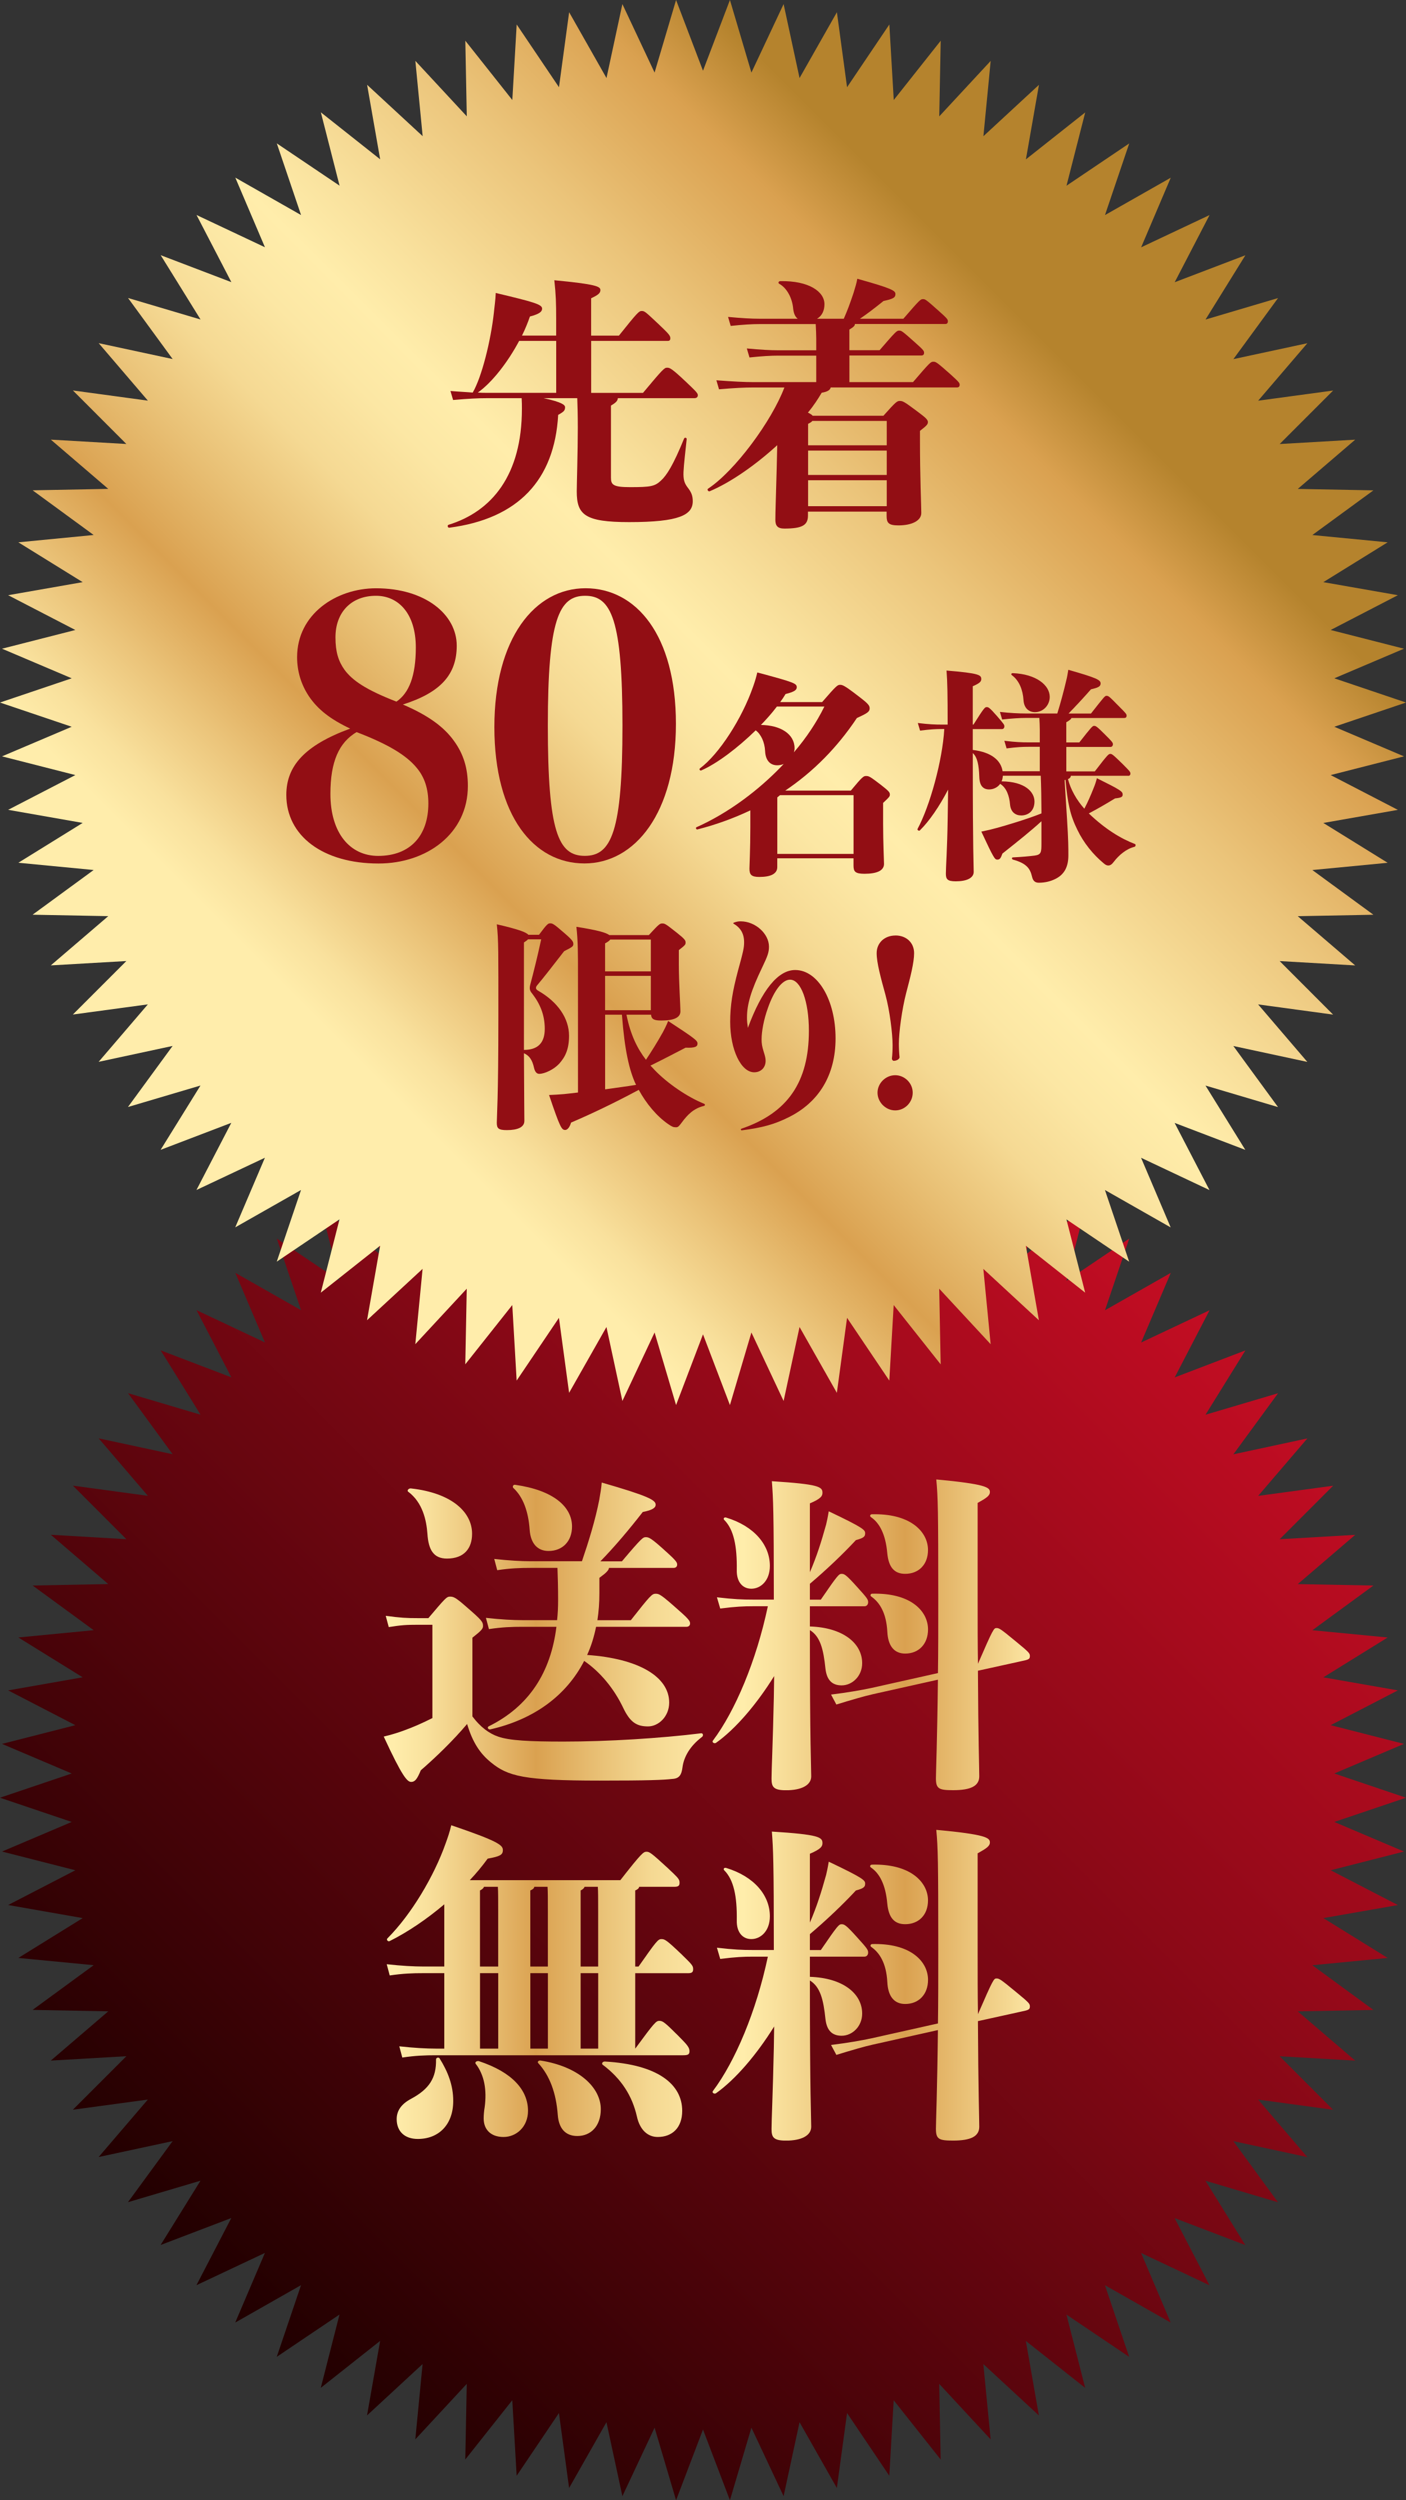
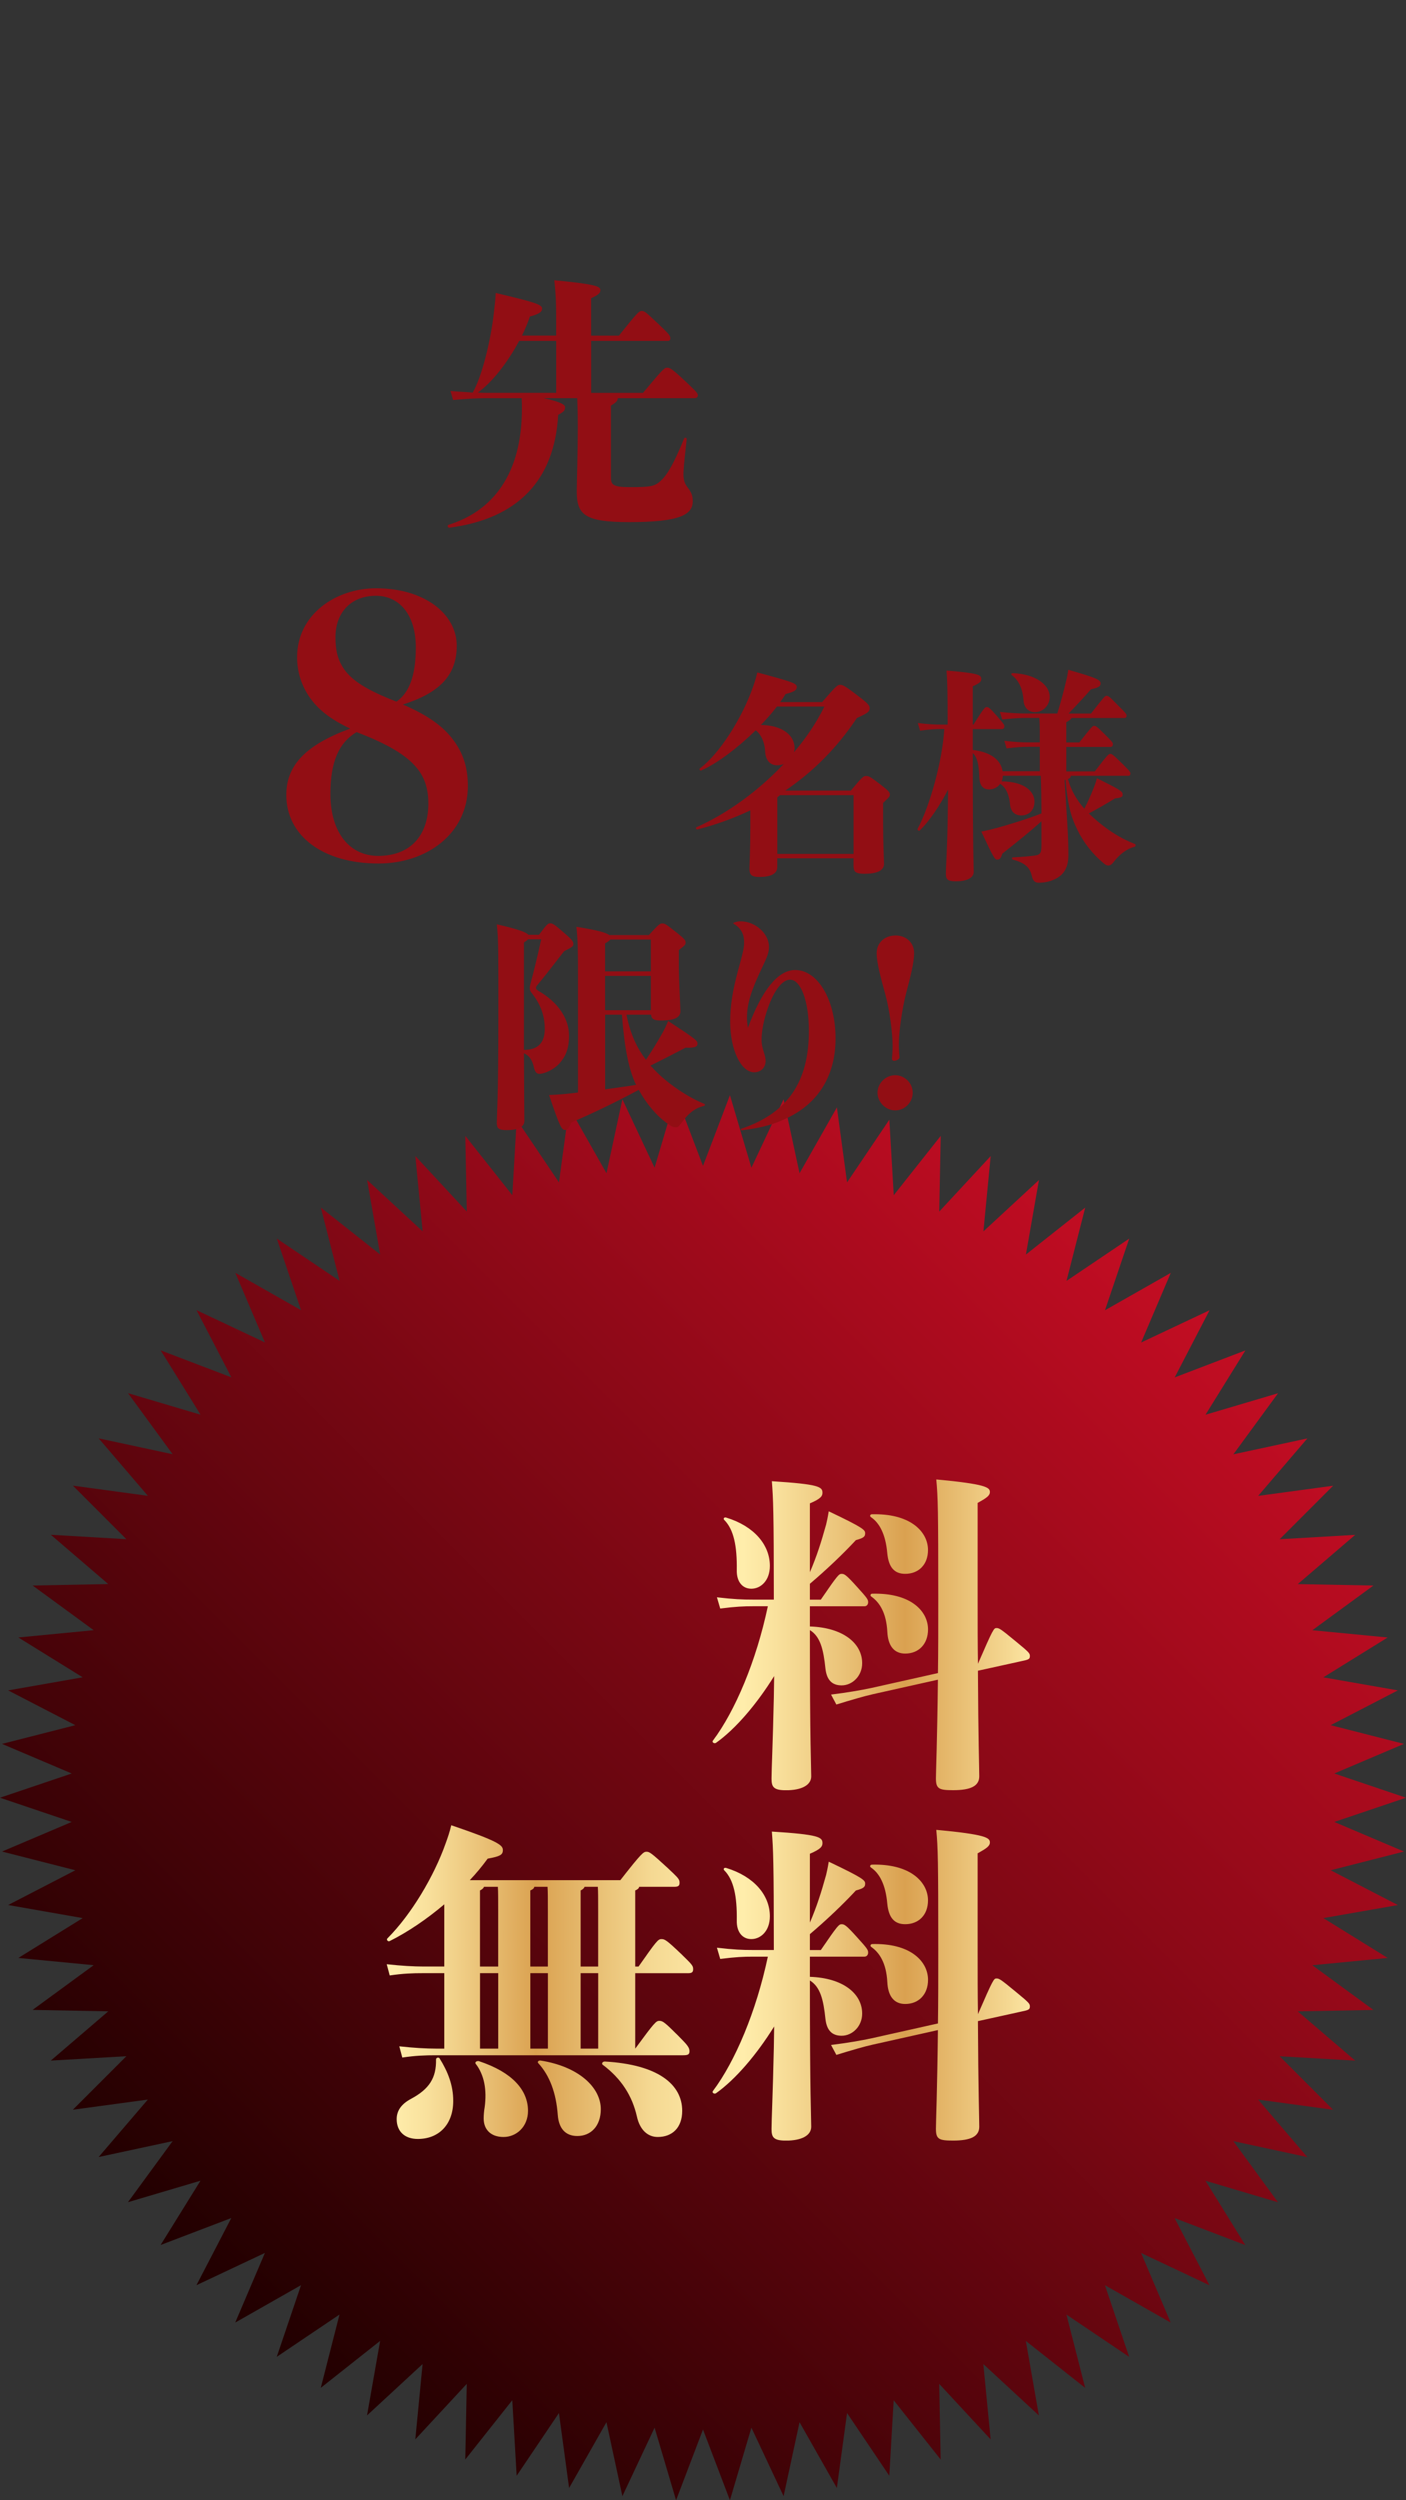
<svg xmlns="http://www.w3.org/2000/svg" xmlns:xlink="http://www.w3.org/1999/xlink" id="_レイヤー_2" data-name="レイヤー_2" viewBox="0 0 390 693.49">
  <rect x="0" y="0" width="390" height="693.49" fill="#333333" stroke="none" />
  <defs>
    <style>
      .cls-1 {
        clip-path: url(#clippath-4);
      }

      .cls-2 {
        fill: url(#_名称未設定グラデーション_67-4);
      }

      .cls-3 {
        fill: none;
      }

      .cls-4 {
        clip-path: url(#clippath-1);
      }

      .cls-5 {
        fill: url(#_名称未設定グラデーション_69);
      }

      .cls-6 {
        clip-path: url(#clippath-3);
      }

      .cls-7 {
        fill: url(#_名称未設定グラデーション_80);
      }

      .cls-8 {
        fill: #920e14;
      }

      .cls-9 {
        fill: url(#_名称未設定グラデーション_67-2);
      }

      .cls-10 {
        fill: url(#_名称未設定グラデーション_69-2);
      }

      .cls-11 {
        clip-path: url(#clippath-2);
      }

      .cls-12 {
        fill: url(#_名称未設定グラデーション_87);
      }

      .cls-13 {
        fill: url(#_名称未設定グラデーション_67-3);
      }

      .cls-14 {
        fill: url(#_名称未設定グラデーション_67);
      }
    </style>
    <linearGradient id="_名称未設定グラデーション_80" data-name="名称未設定グラデーション 80" x1="57.14" y1="636.49" x2="332.86" y2="360.77" gradientUnits="userSpaceOnUse">
      <stop offset="0" stop-color="#200000" />
      <stop offset="1" stop-color="#c30d23" />
    </linearGradient>
    <linearGradient id="_名称未設定グラデーション_69" data-name="名称未設定グラデーション 69" x1="-1591.04" y1="469.86" x2="-1587.56" y2="469.86" gradientTransform="translate(89997.62 165687.17) rotate(45) scale(113.45 -113.45)" gradientUnits="userSpaceOnUse">
      <stop offset="0" stop-color="#ffedab" />
      <stop offset=".05" stop-color="#f9e19d" />
      <stop offset=".13" stop-color="#ebc47a" />
      <stop offset=".22" stop-color="#daa150" />
      <stop offset=".32" stop-color="#e9c176" />
      <stop offset=".4" stop-color="#f5d993" />
      <stop offset=".48" stop-color="#fce7a4" />
      <stop offset=".54" stop-color="#ffedab" />
      <stop offset=".59" stop-color="#f9e19d" />
      <stop offset=".69" stop-color="#ebc47a" />
      <stop offset=".79" stop-color="#daa150" />
      <stop offset="1" stop-color="#b5832d" />
    </linearGradient>
    <clipPath id="clippath-1">
-       <path class="cls-3" d="M118.84,448.82h-2.85c-3.3,0-4.87-.09-8.99-.64l.83,3.12c3.48-.55,4.86-.64,8.16-.64h3.95v25.88c-2.94,1.47-5.23,2.48-7.99,3.48-1.28.46-2.84,1.01-5.51,1.65,5.14,11.11,6.52,12.58,7.62,12.58,1.01,0,1.65-.74,2.66-3.22,4.13-3.58,8.9-8.17,12.85-12.85,1.56,5.23,3.67,8.26,6.61,10.65,4.68,3.85,9.18,5.05,30.1,5.05,13.67,0,17.8-.18,20.19-.46,1.93-.09,2.57-1.1,2.84-3.21.37-2.85,2.02-5.88,5.42-8.44.46-.37.28-1.1-.28-1.01-11.2,1.38-25.79,2.3-38.18,2.3-9.27,0-14.96-.28-18.08-1.38-2.48-.83-4.96-2.66-7.15-5.6v-21.84c2.47-1.93,2.94-2.48,2.94-3.22,0-1.19-.37-1.65-4.5-5.23-3.12-2.75-3.67-2.94-4.68-2.94-.92,0-1.38.55-5.97,5.96M113.24,413.76c4.04,3.03,5.05,7.99,5.32,11.66.28,4.5,1.74,6.88,5.42,6.88,4.77,0,6.97-2.84,6.97-6.88,0-5.87-5.41-11.29-16.98-12.58-.04,0-.07,0-.11,0-.52,0-1.06.59-.63.93M142.43,412.75c2.66,2.48,4.13,6.43,4.49,11.57.28,3.85,2.21,5.87,5.23,5.87,3.95,0,6.52-2.75,6.52-6.79,0-5.5-5.23-10.09-15.79-11.56-.03,0-.07-.01-.1-.01-.48,0-.7.59-.35.93M166.29,415.69c-1.2,6.15-3.03,11.93-4.87,17.35h-14.23c-2.57,0-5.96-.18-10.09-.64l.82,3.12c3.67-.55,6.34-.64,9.27-.64h7.44c.09,2.39.18,5.33.18,8.99,0,1.93-.09,3.76-.28,5.51h-9.64c-2.57,0-5.97-.18-10.1-.64l.83,3.12c3.67-.55,6.33-.64,9.27-.64h9.45c-1.56,12.67-7.62,22.12-18.82,27.63-.46.28-.09.92.46.83,12.11-2.75,21.11-9.36,26.06-19,4.41,3.03,8.26,7.62,10.83,13.03,1.93,4.04,3.76,5.14,6.88,5.14,2.94,0,5.87-2.76,5.87-6.61,0-7.16-8.44-12.21-22.76-13.21,1.1-2.39,1.93-5.05,2.48-7.81h25.06c.64,0,1.01-.37,1.01-.91s-.09-1.01-2.94-3.49c-5.14-4.59-5.6-4.77-6.61-4.77s-1.46.46-6.88,7.34h-9.27c.37-2.39.55-4.87.55-7.52v-4.23c2.02-1.47,2.57-2.11,2.66-2.75h17.9c.64,0,1.01-.36,1.01-.92s-.18-1.01-2.93-3.48c-4.41-4.04-4.96-4.13-5.79-4.13-.73,0-1.1.18-6.6,6.7h-5.97c3.94-4.04,7.89-8.72,11.75-13.68,2.76-.55,3.58-1.19,3.58-2.02,0-1.29-1.92-2.39-14.96-6.15-.09,1.38-.46,3.49-.64,4.5" />
-     </clipPath>
+       </clipPath>
    <linearGradient id="_名称未設定グラデーション_67" data-name="名称未設定グラデーション 67" x1="-1591.48" y1="457.18" x2="-1587.99" y2="457.18" gradientTransform="translate(81958.75 23966.21) scale(51.43 -51.43)" gradientUnits="userSpaceOnUse">
      <stop offset="0" stop-color="#ffedab" />
      <stop offset=".05" stop-color="#f9e19d" />
      <stop offset=".13" stop-color="#ebc47a" />
      <stop offset=".22" stop-color="#daa150" />
      <stop offset=".32" stop-color="#e9c176" />
      <stop offset=".4" stop-color="#f5d993" />
      <stop offset=".48" stop-color="#fce7a4" />
      <stop offset=".54" stop-color="#ffedab" />
      <stop offset=".59" stop-color="#f9e19d" />
      <stop offset=".69" stop-color="#ebc47a" />
      <stop offset=".79" stop-color="#daa150" />
      <stop offset=".95" stop-color="#f5d892" />
      <stop offset="1" stop-color="#ffedab" />
    </linearGradient>
    <clipPath id="clippath-2">
      <path class="cls-3" d="M242,442.03c-.55,0-.74.55-.28.83,2.21,1.56,4.13,4.41,4.41,9.73.18,3.86,1.84,6.06,4.96,6.06,3.76,0,6.33-2.66,6.33-6.7,0-4.92-4.52-9.92-14.61-9.92-.26,0-.54,0-.81.01M200.88,421.57c2.66,2.66,3.58,7.25,3.49,13.86-.09,3.39,1.65,5.23,4.04,5.23,2.57,0,5.14-2.2,5.14-6.33,0-5.79-4.31-11.02-12.11-13.4-.08-.03-.17-.04-.24-.04-.41,0-.62.38-.31.69M241.9,420c-.55,0-.74.55-.28.83,2.3,1.56,4.04,4.68,4.5,10.01.37,3.85,1.93,5.69,4.96,5.69,3.76,0,6.33-2.57,6.33-6.61,0-4.92-4.61-9.92-14.7-9.92-.26,0-.54,0-.81.01M214.65,443.68h-5.88c-2.85,0-5.23-.09-9.91-.64l.92,3.12c4.31-.55,6.51-.64,8.99-.64h4.22c-3.22,15.24-9.09,29.09-15.24,37.27-.37.46.37.91.83.64,5.32-3.76,11.2-10.55,16.16-18.54l-.09,5.88c-.28,12.94-.64,20.01-.64,22.58,0,2.29.55,3.21,4.04,3.21,4.22,0,6.97-1.38,6.97-3.85s-.37-8.72-.37-40.57c2.84,1.74,3.76,5.23,4.31,10.65.37,3.3,1.93,4.68,4.5,4.68,2.94,0,5.69-2.57,5.69-6.15,0-5.6-5.42-9.91-14.5-10.19v-5.6h15.15c.64,0,1.01-.55,1.01-1.1,0-.74-.18-1.1-2.94-4.13-3.21-3.58-3.67-3.76-4.41-3.76s-1.01.18-5.78,7.15h-3.03v-4.4c4.77-4.04,9.36-8.44,12.76-12.11,2.39-.64,2.57-1.1,2.57-1.93,0-.92-.64-1.56-10.1-6.06-.28,1.74-.55,2.94-.73,3.67-1.29,4.68-2.66,8.99-4.5,13.22v-19.09c3.03-1.29,3.49-2.02,3.49-2.94,0-1.65-.92-2.38-14.04-3.21.37,4.77.55,8.17.55,32.85M260.26,443.22c0,7.98,0,14.87-.09,20.84l-18.45,4.13c-2.57.55-6.7,1.29-11.2,1.83l1.47,2.76c4.22-1.29,7.98-2.39,10.09-2.85l18.08-4.04c-.19,17.07-.55,25.52-.55,27.35,0,2.93.83,3.3,4.77,3.3,4.96,0,7.25-1.19,7.25-3.85,0-1.84-.28-10.37-.37-29.28l12.48-2.75c1.83-.37,1.93-.64,1.93-1.38s-.37-1.1-3.94-4.04c-4.22-3.49-4.59-3.67-5.32-3.67s-.92.18-5.14,9.91c-.09-5.14-.09-11.11-.09-17.9v-26.71c2.48-1.38,3.4-2.02,3.4-3.03,0-1.28-1.1-2.2-14.87-3.49.46,4.96.55,8.35.55,32.86" />
    </clipPath>
    <linearGradient id="_名称未設定グラデーション_67-2" data-name="名称未設定グラデーション 67" x1="-1591.48" y1="457.17" x2="-1587.99" y2="457.17" xlink:href="#_名称未設定グラデーション_67" />
    <clipPath id="clippath-3">
      <path class="cls-3" d="M167.21,572.72c5.14,3.85,8.17,8.63,9.45,14.32.83,3.76,3.03,5.69,5.78,5.69,4.04,0,6.79-2.57,6.79-7.25,0-7.34-6.7-12.85-21.48-13.68-.55,0-1.01.55-.55.92M131.96,572.44c2.39,3.12,3.12,7.25,2.48,12.03-.18,1.01-.28,2.2-.28,3.12,0,3.03,1.93,5.14,5.51,5.14s6.79-2.84,6.79-7.25c0-5.78-4.4-10.74-13.58-13.77-.08-.03-.17-.04-.27-.04-.49,0-.96.39-.66.77M149.31,572.26c3.12,3.4,4.96,8.17,5.41,14.41.28,3.58,2.02,5.79,5.42,5.79,3.76,0,6.51-2.75,6.51-7.44,0-6.06-6.15-11.84-16.7-13.49-.05,0-.1-.01-.14-.01-.48,0-.83.41-.5.75M120.95,571.25c.09,5.05-1.83,8.17-6.97,10.92-2.58,1.38-3.95,3.21-3.95,5.6,0,3.4,2.2,5.51,5.87,5.51,5.78,0,9.82-3.95,9.82-10.56,0-4.31-1.47-8.08-3.76-11.75-.11-.18-.29-.26-.46-.26-.28,0-.55.2-.55.54M133.15,547.29h5.05v20.93h-5.05v-20.93ZM147.11,547.29h4.87v20.93h-4.87v-20.93ZM161.06,547.29h4.87v20.93h-4.87v-20.93ZM133.15,524.35c.55-.28.92-.55,1.1-1.01h3.85c.09,1.38.09,3.39.09,6.79v15.33h-5.05v-21.11ZM147.11,524.35c.64-.28,1.01-.55,1.1-1.01h3.67c.09,1.38.09,3.39.09,6.79v15.33h-4.87v-21.11ZM161.06,524.35c.55-.28.91-.55,1.1-1.01h3.67c.09,1.38.09,3.39.09,6.79v15.33h-4.86v-21.11ZM123.61,511.31c-3.21,9.09-9.54,19.74-16.15,26.34-.37.37.18,1.01.64.74,5.14-2.57,10.37-6.15,15.14-10.19v17.25h-5.87c-2.57,0-5.97-.18-10.1-.64l.83,3.12c3.67-.55,6.33-.64,9.27-.64h5.87v20.93h-2.38c-2.57,0-5.97-.18-10.1-.64l.83,3.12c3.67-.55,6.33-.64,9.27-.64h68.65c1.38,0,1.74-.27,1.74-1.1,0-1.01-.46-1.65-3.12-4.31-3.76-3.76-4.31-4.13-5.23-4.13s-1.37.46-6.7,7.71v-20.93h14.69c1.01,0,1.38-.28,1.38-1.1,0-.92-.19-1.19-3.12-4.04-4.31-4.13-4.77-4.32-5.69-4.32s-1.38.55-6.34,7.62h-.92v-21.11c.64-.28,1.01-.55,1.1-1.01h9.73c1.1,0,1.47-.28,1.47-1.1,0-1.01-.28-1.28-3.3-4.13-4.59-4.22-5.05-4.5-5.88-4.5s-1.37.37-7.25,7.89h-41.76c1.83-1.93,3.49-3.95,4.96-5.97,3.4-.64,4.22-1.01,4.22-2.39s-1.38-2.48-14.32-6.88c-.46,2.02-1.01,3.49-1.56,5.05" />
    </clipPath>
    <linearGradient id="_名称未設定グラデーション_67-3" data-name="名称未設定グラデーション 67" x1="-1591.48" y1="455.29" x2="-1587.99" y2="455.29" xlink:href="#_名称未設定グラデーション_67" />
    <clipPath id="clippath-4">
      <path class="cls-3" d="M242,539.22c-.55,0-.74.55-.28.83,2.21,1.56,4.13,4.4,4.41,9.73.18,3.86,1.84,6.06,4.96,6.06,3.76,0,6.33-2.66,6.33-6.7,0-4.92-4.53-9.93-14.61-9.93-.27,0-.53,0-.8.01M200.88,518.75c2.66,2.66,3.58,7.25,3.49,13.86-.09,3.4,1.65,5.23,4.04,5.23,2.57,0,5.14-2.2,5.14-6.33,0-5.78-4.31-11.02-12.11-13.4-.09-.03-.17-.04-.24-.04-.4,0-.62.38-.31.68M241.9,517.19c-.55,0-.74.55-.28.82,2.3,1.56,4.04,4.68,4.5,10.01.37,3.86,1.93,5.69,4.96,5.69,3.76,0,6.33-2.57,6.33-6.6,0-4.92-4.61-9.93-14.7-9.93-.26,0-.54,0-.81.01M214.65,540.87h-5.88c-2.85,0-5.23-.09-9.91-.64l.92,3.12c4.31-.55,6.51-.64,8.99-.64h4.22c-3.22,15.24-9.09,29.1-15.24,37.27-.37.46.37.92.83.64,5.32-3.76,11.2-10.56,16.16-18.54l-.09,5.87c-.28,12.94-.64,20.01-.64,22.58,0,2.29.55,3.21,4.04,3.21,4.22,0,6.97-1.38,6.97-3.85s-.37-8.72-.37-40.57c2.84,1.75,3.76,5.23,4.31,10.65.37,3.31,1.93,4.68,4.5,4.68,2.94,0,5.69-2.57,5.69-6.15,0-5.6-5.42-9.91-14.5-10.19v-5.6h15.15c.64,0,1.01-.55,1.01-1.1,0-.73-.18-1.1-2.94-4.13-3.21-3.58-3.67-3.76-4.41-3.76s-1.01.18-5.78,7.16h-3.03v-4.41c4.77-4.04,9.36-8.44,12.76-12.11,2.39-.64,2.57-1.1,2.57-1.93,0-.92-.64-1.56-10.1-6.06-.28,1.74-.55,2.93-.73,3.67-1.29,4.68-2.66,8.99-4.5,13.22v-19.09c3.03-1.29,3.49-2.02,3.49-2.94,0-1.65-.92-2.39-14.04-3.21.37,4.77.55,8.17.55,32.86M260.26,540.41c0,7.98,0,14.87-.09,20.83l-18.45,4.13c-2.57.55-6.7,1.29-11.2,1.84l1.47,2.75c4.22-1.29,7.98-2.39,10.09-2.84l18.08-4.04c-.19,17.07-.55,25.52-.55,27.35,0,2.94.83,3.3,4.77,3.3,4.96,0,7.25-1.19,7.25-3.85,0-1.83-.28-10.37-.37-29.28l12.48-2.75c1.83-.37,1.93-.64,1.93-1.38s-.37-1.1-3.94-4.04c-4.22-3.49-4.59-3.67-5.32-3.67s-.92.18-5.14,9.91c-.09-5.14-.09-11.11-.09-17.9v-26.71c2.48-1.38,3.4-2.02,3.4-3.03,0-1.29-1.1-2.21-14.87-3.49.46,4.96.55,8.35.55,32.86" />
    </clipPath>
    <linearGradient id="_名称未設定グラデーション_67-4" data-name="名称未設定グラデーション 67" x1="-1591.48" y1="455.28" x2="-1587.99" y2="455.28" xlink:href="#_名称未設定グラデーション_67" />
    <linearGradient id="_名称未設定グラデーション_87" data-name="名称未設定グラデーション 87" x1="97.5" y1="292.36" x2="292.5" y2="97.36" gradientUnits="userSpaceOnUse">
      <stop offset="0" stop-color="#ffedab" />
      <stop offset=".05" stop-color="#f9e19d" />
      <stop offset=".13" stop-color="#ebc47a" />
      <stop offset=".22" stop-color="#daa150" />
      <stop offset=".32" stop-color="#e9c176" />
      <stop offset=".4" stop-color="#f5d993" />
      <stop offset=".48" stop-color="#fce7a4" />
      <stop offset=".54" stop-color="#ffedab" />
      <stop offset=".61" stop-color="#f9e19d" />
      <stop offset=".76" stop-color="#ebc47a" />
      <stop offset=".91" stop-color="#daa150" />
      <stop offset="1" stop-color="#b5832d" />
    </linearGradient>
    <linearGradient id="_名称未設定グラデーション_69-2" data-name="名称未設定グラデーション 69" x1="-1592.39" y1="471.21" x2="-1588.91" y2="471.21" gradientTransform="translate(89997.62 165600.01) rotate(45) scale(113.45 -113.45)" xlink:href="#_名称未設定グラデーション_69" />
  </defs>
  <g id="_レイヤー_1-2" data-name="レイヤー_1">
    <polygon class="cls-7" points="195 323.39 187.53 303.77 181.57 323.89 172.64 304.9 168.23 325.42 157.87 307.16 155.05 327.96 143.32 310.55 142.11 331.51 129.07 315.06 129.48 336.04 115.21 320.65 117.24 341.54 101.83 327.29 105.45 347.96 89 334.94 94.19 355.27 76.78 343.54 83.51 363.41 65.27 353.04 73.49 372.35 54.51 363.4 64.18 382.03 44.57 374.55 55.63 392.39 35.51 386.42 47.89 403.36 27.37 398.95 41.02 414.9 20.22 412.07 35.05 426.92 14.1 425.7 30.03 439.37 9.05 439.77 25.98 452.16 5.09 454.18 22.93 465.23 2.26 468.86 20.9 478.51 .56 483.7 19.89 491.91 0 498.63 19.89 505.35 .56 513.56 20.9 518.75 2.26 528.39 22.93 532.02 5.09 543.07 25.98 545.08 9.04 557.48 30.03 557.88 14.09 571.54 35.05 570.33 20.21 585.17 41.01 582.35 27.36 598.29 47.88 593.88 35.49 610.82 55.61 604.86 44.55 622.69 64.16 615.21 54.49 633.84 73.48 624.89 65.25 644.2 83.5 633.83 76.77 653.71 94.17 641.98 88.98 662.31 105.44 649.29 101.81 669.96 117.22 655.71 115.2 676.6 129.47 661.21 129.06 682.19 142.1 665.74 143.31 686.7 155.04 669.3 157.86 690.09 168.22 671.84 172.64 692.36 181.57 673.36 187.53 693.49 195 673.87 202.47 693.49 208.43 673.36 217.36 692.36 221.78 671.84 232.13 690.09 234.96 669.3 246.68 686.7 247.89 665.75 260.93 682.2 260.52 661.21 274.79 676.61 272.76 655.72 288.17 669.97 284.55 649.3 301.01 662.32 295.81 641.99 313.21 653.72 306.49 633.84 324.73 644.21 316.51 624.9 335.49 633.86 325.82 615.23 345.43 622.71 334.38 604.87 354.5 610.84 342.11 593.89 362.63 598.31 348.98 582.36 369.78 585.19 354.95 570.34 375.91 571.55 359.97 557.89 380.96 557.49 364.02 545.09 384.91 543.07 367.07 532.02 387.74 528.4 369.1 518.75 389.44 513.56 370.11 505.35 390 498.63 370.11 491.91 389.43 483.7 369.1 478.51 387.74 468.86 367.07 465.24 384.91 454.19 364.02 452.17 380.96 439.78 359.98 439.38 375.91 425.72 354.96 426.93 369.79 412.09 348.99 414.91 362.64 398.97 342.12 403.38 354.51 386.44 334.39 392.4 345.45 374.56 325.84 382.05 335.51 363.42 316.53 372.37 324.75 353.06 306.5 363.43 313.23 343.55 295.83 355.28 301.02 334.95 284.57 347.97 288.19 327.3 272.78 341.55 274.8 320.66 260.53 336.05 260.94 315.06 247.91 331.51 246.69 310.56 234.96 327.96 232.14 307.16 221.78 325.42 217.36 304.9 208.43 323.89 202.47 303.77 195 323.39" />
    <polygon class="cls-5" points="390 498.63 390 498.63 370.11 505.35 389.44 513.55 369.1 518.75 387.74 528.4 367.07 532.02 384.91 543.08 364.02 545.09 380.96 557.49 359.97 557.89 375.9 571.56 354.95 570.34 369.78 585.19 348.98 582.36 362.63 598.31 342.11 593.89 354.5 610.84 334.38 604.87 345.43 622.71 325.82 615.23 335.49 633.86 316.51 624.9 324.73 644.21 306.49 633.84 313.21 653.72 295.81 641.99 301.01 662.32 284.55 649.3 288.17 669.97 272.76 655.72 274.79 676.61 260.52 661.21 260.93 682.2 247.9 665.75 246.68 686.7 234.95 669.3 232.13 690.09 221.78 671.84 217.36 692.36 208.44 673.36 202.47 693.49 195 673.87 187.54 693.49 181.57 673.36 172.64 692.36 168.22 671.84 157.86 690.09 155.04 669.3 143.31 686.7 142.1 665.74 129.06 682.19 129.47 661.21 115.2 676.6 117.23 655.71 101.81 669.96 105.44 649.28 88.98 662.31 94.17 641.98 76.77 653.71 83.5 633.83 65.25 644.2 73.48 624.89 54.49 633.84 64.16 615.21 44.55 622.69 55.61 604.85 35.49 610.82 47.88 593.88 27.36 598.29 41.01 582.34 20.21 585.17 35.05 570.33 14.09 571.54 30.03 557.88 9.04 557.48 25.98 545.08 5.09 543.07 22.94 532.02 2.26 528.4 20.9 518.75 .57 513.55 19.89 505.35 0 498.63 19.89 491.91 .57 483.7 20.9 478.51 2.26 468.86 22.94 465.24 5.09 454.18 25.99 452.16 9.04 439.77 30.03 439.37 14.1 425.7 35.05 426.92 20.22 412.07 41.02 414.89 27.37 398.95 47.89 403.36 35.5 386.42 55.63 392.38 44.57 374.55 64.18 382.03 54.51 363.4 73.49 372.35 65.27 353.04 83.52 363.42 76.79 343.54 94.19 355.27 89 334.93 105.45 347.96 101.83 327.29 117.24 341.54 115.22 320.65 129.48 336.04 129.07 315.06 142.11 331.51 143.32 310.55 155.05 327.96 157.87 307.16 168.23 325.42 172.64 304.9 181.57 323.89 187.54 303.77 195 323.39 202.47 303.77 208.44 323.89 217.36 304.9 221.78 325.42 232.14 307.16 234.96 327.96 246.69 310.56 247.9 331.51 260.94 315.06 260.53 336.05 274.8 320.66 272.78 341.55 288.19 327.3 284.56 347.97 301.02 334.95 295.83 355.28 313.24 343.55 306.5 363.43 324.75 353.06 316.53 372.37 335.51 363.42 325.84 382.04 345.45 374.56 334.39 392.4 354.51 386.44 342.12 403.38 362.64 398.97 348.99 414.91 369.79 412.09 354.95 426.93 375.91 425.72 359.98 439.38 380.96 439.78 364.02 452.17 384.91 454.19 367.07 465.24 387.74 468.86 369.1 478.51 389.44 483.7 370.11 491.91 390 498.63 390 498.63 390 498.63 370.11 491.91 389.44 483.7 369.1 478.51 387.74 468.86 367.07 465.24 384.91 454.19 364.02 452.17 380.96 439.78 359.98 439.38 375.91 425.72 354.95 426.93 369.79 412.09 348.99 414.91 362.64 398.97 342.12 403.38 354.51 386.44 334.39 392.4 345.45 374.56 325.84 382.04 335.51 363.42 316.53 372.37 324.75 353.06 306.5 363.43 313.24 343.55 295.83 355.28 301.02 334.95 284.56 347.97 288.19 327.3 272.78 341.55 274.8 320.66 260.53 336.05 260.94 315.06 247.9 331.51 246.69 310.56 234.96 327.96 232.14 307.16 221.78 325.42 217.36 304.9 208.44 323.89 202.47 303.77 195 323.39 187.54 303.77 181.57 323.89 172.64 304.9 168.23 325.42 157.87 307.16 155.05 327.96 143.32 310.55 142.11 331.51 129.07 315.06 129.48 336.04 115.22 320.65 117.24 341.54 101.83 327.29 105.45 347.96 89 334.93 94.19 355.27 76.79 343.54 83.52 363.42 65.27 353.04 73.49 372.35 54.51 363.4 64.18 382.03 44.57 374.55 55.63 392.38 35.5 386.42 47.89 403.36 27.37 398.95 41.02 414.89 20.22 412.07 35.05 426.92 14.1 425.7 30.03 439.37 9.04 439.77 25.99 452.16 5.09 454.18 22.94 465.24 2.26 468.86 20.9 478.51 .57 483.7 19.89 491.91 0 498.63 19.89 505.35 .57 513.55 20.9 518.75 2.26 528.4 22.94 532.02 5.09 543.07 25.98 545.08 9.04 557.48 30.03 557.88 14.09 571.54 35.05 570.33 20.21 585.17 41.01 582.34 27.36 598.29 47.88 593.88 35.49 610.82 55.61 604.85 44.55 622.69 64.16 615.21 54.49 633.84 73.48 624.89 65.25 644.2 83.5 633.83 76.77 653.71 94.17 641.98 88.98 662.31 105.44 649.28 101.81 669.96 117.23 655.71 115.2 676.6 129.47 661.21 129.06 682.19 142.1 665.74 143.31 686.7 155.04 669.3 157.86 690.09 168.22 671.84 172.64 692.36 181.57 673.36 187.54 693.49 195 673.87 202.47 693.49 208.44 673.36 217.36 692.36 221.78 671.84 232.13 690.09 234.95 669.3 246.68 686.7 247.9 665.75 260.93 682.2 260.52 661.21 274.79 676.61 272.76 655.72 288.17 669.97 284.55 649.3 301.01 662.32 295.81 641.99 313.21 653.72 306.49 633.84 324.73 644.21 316.51 624.9 335.49 633.86 325.82 615.23 345.43 622.71 334.38 604.87 354.5 610.84 342.11 593.89 362.63 598.31 348.98 582.36 369.78 585.19 354.95 570.34 375.9 571.56 359.97 557.89 380.96 557.49 364.02 545.09 384.91 543.08 367.07 532.02 387.74 528.4 369.1 518.75 389.44 513.55 370.11 505.35 390 498.63 390 498.63" />
    <g class="cls-4">
      <rect class="cls-14" x="106.45" y="411.19" width="88.76" height="83.07" />
    </g>
    <g class="cls-11">
      <rect class="cls-9" x="197.39" y="410.36" width="88.3" height="86.19" />
    </g>
    <g class="cls-6">
      <rect class="cls-13" x="107.09" y="506.27" width="85.18" height="87.01" />
    </g>
    <g class="cls-1">
      <rect class="cls-2" x="197.39" y="507.55" width="88.3" height="86.18" />
    </g>
-     <polygon class="cls-12" points="195 19.62 187.53 0 181.57 20.13 172.64 1.13 168.23 21.65 157.87 3.39 155.05 24.19 143.32 6.79 142.11 27.74 129.07 11.29 129.48 32.27 115.21 16.88 117.24 37.77 101.83 23.52 105.45 44.19 89 31.16 94.19 51.5 76.78 39.77 83.51 59.65 65.27 49.27 73.49 68.58 54.51 59.63 64.18 78.26 44.57 70.78 55.63 88.62 35.51 82.65 47.89 99.59 27.37 95.18 41.02 111.13 20.22 108.3 35.05 123.15 14.1 121.94 30.03 135.6 9.05 136 25.98 148.39 5.09 150.42 22.93 161.47 2.26 165.09 20.9 174.74 .56 179.93 19.89 188.14 0 194.86 19.89 201.58 .56 209.79 20.9 214.98 2.26 224.62 22.93 228.25 5.09 239.3 25.98 241.31 9.04 253.71 30.03 254.11 14.09 267.77 35.05 266.56 20.21 281.4 41.01 278.58 27.36 294.52 47.88 290.11 35.49 307.05 55.61 301.09 44.55 318.93 64.16 311.44 54.49 330.07 73.48 321.12 65.25 340.43 83.5 330.06 76.77 349.94 94.17 338.21 88.98 358.55 105.44 345.52 101.81 366.19 117.22 351.94 115.2 372.83 129.47 357.44 129.06 378.42 142.1 361.98 143.31 382.93 155.04 365.53 157.86 386.33 168.22 368.07 172.64 388.59 181.57 369.59 187.53 389.72 195 370.1 202.47 389.72 208.43 369.59 217.36 388.59 221.78 368.07 232.13 386.33 234.96 365.53 246.68 382.93 247.89 361.98 260.93 378.43 260.52 357.44 274.79 372.84 272.76 351.95 288.17 366.2 284.55 345.53 301.01 358.55 295.81 338.22 313.21 349.95 306.49 330.07 324.73 340.45 316.51 321.13 335.49 330.09 325.82 311.46 345.43 318.94 334.38 301.1 354.5 307.07 342.11 290.13 362.63 294.54 348.98 278.59 369.78 281.42 354.95 266.57 375.91 267.78 359.97 254.12 380.96 253.72 364.02 241.32 384.91 239.31 367.07 228.26 387.74 224.63 369.1 214.98 389.44 209.79 370.11 201.58 390 194.86 370.11 188.14 389.43 179.93 369.1 174.74 387.74 165.09 367.07 161.47 384.91 150.42 364.02 148.4 380.96 136.01 359.98 135.61 375.91 121.95 354.96 123.16 369.79 108.32 348.99 111.14 362.64 95.2 342.12 99.61 354.51 82.67 334.39 88.63 345.45 70.8 325.84 78.28 335.51 59.65 316.53 68.6 324.75 49.29 306.5 59.66 313.23 39.78 295.83 51.51 301.02 31.18 284.57 44.2 288.19 23.53 272.78 37.78 274.8 16.89 260.53 32.28 260.94 11.29 247.91 27.74 246.69 6.79 234.96 24.19 232.14 3.39 221.78 21.65 217.36 1.13 208.43 20.13 202.47 0 195 19.62" />
    <polygon class="cls-10" points="390 194.86 390 194.86 370.11 201.58 389.44 209.79 369.1 214.98 387.74 224.63 367.07 228.25 384.91 239.31 364.02 241.33 380.96 253.72 359.97 254.12 375.9 267.79 354.95 266.57 369.78 281.42 348.98 278.59 362.63 294.54 342.11 290.13 354.5 307.07 334.38 301.1 345.43 318.94 325.82 311.46 335.49 330.09 316.51 321.14 324.73 340.45 306.49 330.07 313.21 349.95 295.81 338.22 301.01 358.55 284.55 345.53 288.17 366.2 272.76 351.95 274.79 372.84 260.52 357.45 260.93 378.43 247.9 361.98 246.68 382.93 234.95 365.53 232.13 386.33 221.78 368.07 217.36 388.59 208.44 369.59 202.47 389.72 195 370.1 187.54 389.72 181.57 369.59 172.64 388.59 168.22 368.07 157.86 386.33 155.04 365.53 143.31 382.93 142.1 361.98 129.06 378.43 129.47 357.44 115.2 372.83 117.23 351.94 101.81 366.19 105.44 345.52 88.98 358.54 94.17 338.21 76.77 349.94 83.5 330.06 65.25 340.43 73.48 321.12 54.49 330.07 64.16 311.44 44.55 318.93 55.61 301.09 35.49 307.05 47.88 290.11 27.36 294.52 41.01 278.58 20.21 281.4 35.05 266.56 14.09 267.77 30.03 254.11 9.04 253.71 25.98 241.32 5.09 239.3 22.94 228.25 2.26 224.63 20.9 214.98 .57 209.79 19.89 201.58 0 194.86 19.89 188.14 .57 179.93 20.9 174.74 2.26 165.09 22.94 161.47 5.09 150.41 25.99 148.39 9.04 136 30.03 135.6 14.1 121.93 35.05 123.15 20.22 108.3 41.02 111.13 27.37 95.18 47.89 99.59 35.5 82.65 55.63 88.62 44.57 70.78 64.18 78.26 54.51 59.63 73.49 68.58 65.27 49.27 83.52 59.65 76.79 39.77 94.19 51.5 89 31.17 105.45 44.19 101.83 23.52 117.24 37.77 115.22 16.88 129.48 32.27 129.07 11.29 142.11 27.74 143.32 6.79 155.05 24.19 157.87 3.39 168.23 21.65 172.64 1.13 181.57 20.13 187.54 0 195 19.62 202.47 0 208.44 20.13 217.36 1.13 221.78 21.65 232.14 3.39 234.96 24.19 246.69 6.79 247.9 27.74 260.94 11.29 260.53 32.28 274.8 16.89 272.78 37.78 288.19 23.53 284.56 44.2 301.02 31.18 295.83 51.51 313.24 39.78 306.5 59.66 324.75 49.29 316.53 68.6 335.51 59.65 325.84 78.28 345.45 70.79 334.39 88.63 354.51 82.67 342.12 99.61 362.64 95.2 348.99 111.14 369.79 108.32 354.95 123.16 375.91 121.95 359.98 135.61 380.96 136.01 364.02 148.41 384.91 150.42 367.07 161.47 387.74 165.09 369.1 174.74 389.44 179.93 370.11 188.14 390 194.86 390 194.86 390 194.86 370.11 188.14 389.44 179.93 369.1 174.74 387.74 165.09 367.07 161.47 384.91 150.42 364.02 148.41 380.96 136.01 359.98 135.61 375.91 121.95 354.95 123.16 369.79 108.32 348.99 111.14 362.64 95.2 342.12 99.61 354.51 82.67 334.39 88.63 345.45 70.79 325.84 78.28 335.51 59.65 316.53 68.6 324.75 49.29 306.5 59.66 313.24 39.78 295.83 51.51 301.02 31.18 284.56 44.2 288.19 23.53 272.78 37.78 274.8 16.89 260.53 32.28 260.94 11.29 247.9 27.74 246.69 6.79 234.96 24.19 232.14 3.39 221.78 21.65 217.36 1.13 208.44 20.13 202.47 0 195 19.62 187.54 0 181.57 20.13 172.64 1.13 168.23 21.65 157.87 3.39 155.05 24.19 143.32 6.79 142.11 27.74 129.07 11.29 129.48 32.27 115.22 16.88 117.24 37.77 101.83 23.52 105.45 44.19 89 31.17 94.19 51.5 76.79 39.77 83.52 59.65 65.27 49.27 73.49 68.58 54.51 59.63 64.18 78.26 44.57 70.78 55.63 88.62 35.5 82.65 47.89 99.59 27.37 95.18 41.02 111.13 20.22 108.3 35.05 123.15 14.1 121.93 30.03 135.6 9.04 136 25.99 148.39 5.09 150.41 22.94 161.47 2.26 165.09 20.9 174.74 .57 179.93 19.89 188.14 0 194.86 19.89 201.58 .57 209.79 20.9 214.98 2.26 224.63 22.94 228.25 5.09 239.3 25.98 241.32 9.04 253.71 30.03 254.11 14.09 267.77 35.05 266.56 20.21 281.4 41.01 278.58 27.36 294.52 47.88 290.11 35.49 307.05 55.61 301.09 44.55 318.93 64.16 311.44 54.49 330.07 73.48 321.12 65.25 340.43 83.5 330.06 76.77 349.94 94.17 338.21 88.98 358.54 105.44 345.52 101.81 366.19 117.23 351.94 115.2 372.83 129.47 357.44 129.06 378.43 142.1 361.98 143.31 382.93 155.04 365.53 157.86 386.33 168.22 368.07 172.64 388.59 181.57 369.59 187.54 389.72 195 370.1 202.47 389.72 208.44 369.59 217.36 388.59 221.78 368.07 232.13 386.33 234.95 365.53 246.68 382.93 247.9 361.98 260.93 378.43 260.52 357.45 274.79 372.84 272.76 351.95 288.17 366.2 284.55 345.53 301.01 358.55 295.81 338.22 313.21 349.95 306.49 330.07 324.73 340.45 316.51 321.14 335.49 330.09 325.82 311.46 345.43 318.94 334.38 301.1 354.5 307.07 342.11 290.13 362.63 294.54 348.98 278.59 369.78 281.42 354.95 266.57 375.9 267.79 359.97 254.12 380.96 253.72 364.02 241.33 384.91 239.31 367.07 228.25 387.74 224.63 369.1 214.98 389.44 209.79 370.11 201.58 390 194.86 390 194.86" />
    <path class="cls-8" d="M98.92,203.07c8.86,3.38,13.83,6.47,16.62,9.85,2.29,2.69,3.28,5.97,3.28,9.95,0,8.86-4.98,14.53-13.93,14.53-7.76,0-13.24-6.27-13.24-17.22,0-8.96,2.39-14.23,7.26-17.12ZM109.97,194.61c-8.46-3.28-12.24-5.87-14.43-8.86-1.69-2.39-2.49-4.98-2.49-8.96,0-6.97,4.38-11.54,11.24-11.54,6.27,0,11.05,4.98,11.05,14.33,0,7.96-1.89,12.64-5.37,15.03ZM111.76,195.41c10.65-3.38,14.93-8.46,14.93-16.32,0-8.66-8.76-15.92-22.39-15.92-11.05,0-21.89,7.17-21.89,19.11,0,3.88,1.09,7.56,3.28,10.85,2.49,3.68,5.97,6.37,11.44,8.96-12.74,4.68-17.71,10.45-17.71,18.41,0,11.34,10.15,19.01,25.58,19.01,13.34,0,24.78-8.26,24.78-21.5,0-4.88-1.19-8.86-3.88-12.54-2.79-3.88-7.16-7.07-14.13-10.05Z" />
-     <path class="cls-8" d="M162.31,165.25c7.26,0,10.35,6.57,10.35,36.02s-3.08,36.12-10.45,36.12-10.25-6.67-10.25-36.12,3.09-36.02,10.35-36.02ZM162.41,163.16c-14.03,0-25.28,13.83-25.28,38.51s10.95,37.82,24.98,37.82,25.38-14.03,25.38-38.71-11.05-37.62-25.08-37.62Z" />
    <path class="cls-8" d="M228.67,195.98c-2.18,4.42-5.04,8.71-8.46,12.69.12-.37.19-.75.19-1.12,0-3.98-3.92-6.41-9.33-6.47,1.62-1.68,3.17-3.42,4.42-5.1h13.19ZM215.61,236.84v-15.67c.31-.25.56-.44.75-.62h20.4v16.3h-21.15ZM217.79,219.3c7.77-5.22,14.43-11.94,19.9-20.15,3.05-1.37,3.54-1.8,3.54-2.67,0-.75-.31-1.24-2.92-3.23-4.1-3.17-4.6-3.3-5.29-3.3s-1,.19-4.98,4.79h-11.63c.56-.75,1.06-1.49,1.49-2.24,2.55-.62,3.11-1.18,3.11-1.87,0-1.06-.68-1.37-10.95-4.11-.31,1.31-.56,2.24-1.18,3.98-3.05,8.77-9.39,18.66-14.74,22.64-.31.25.06.68.37.56,4.42-1.93,10.14-6.28,15.11-11.13,1.43,1.06,2.49,3.23,2.61,5.78.12,2.67,1.49,3.92,3.36,3.92.62,0,1.24-.12,1.8-.37-6.84,7.28-15.49,13.68-24.19,17.54-.31.12-.12.68.25.62,5.16-1.31,10.08-3.11,14.68-5.29v4.66c0,6.03-.25,10.76-.25,11.51,0,1.68.56,2.3,2.74,2.3,3.17,0,4.98-.87,4.98-2.74v-2.43h21.15v1.99c0,1.68.44,2.3,3.05,2.3,3.42,0,5.41-.87,5.41-2.74,0-.68-.25-5.97-.25-11.26v-5.66c1.74-1.62,1.87-1.8,1.87-2.3,0-.56-.12-.87-2.36-2.61-3.23-2.49-3.48-2.55-4.23-2.55-.68,0-.93.06-4.23,4.04h-18.22Z" />
    <path class="cls-8" d="M312.88,215.2c.44,0,.68-.19.68-.68,0-.44-.37-.81-2.36-2.8-2.61-2.55-2.8-2.61-3.23-2.61s-.62.06-4.29,4.85h-7.9v-6.78h12.25c.44,0,.68-.37.68-.75,0-.5-.44-.93-2.18-2.67-2.24-2.24-2.55-2.43-3.05-2.43-.44,0-.68.25-4.1,4.6h-3.61v-5.6c.87-.5,1.31-.81,1.43-1.18h14.62c.44,0,.68-.19.68-.68,0-.44-.37-.81-2.36-2.8-2.49-2.55-2.67-2.67-3.23-2.67-.44,0-.62.25-4.29,4.91h-6.22c1.99-2.05,3.86-4.04,6.22-6.72,1.93-.44,2.67-.75,2.67-1.62,0-1-1.12-1.55-8.96-3.79-.19,1.18-.31,1.93-.5,2.67-.81,3.48-1.62,6.41-2.55,9.45h-8.77c-1.87,0-4.35-.12-7.15-.44l.62,2.11c2.74-.31,4.98-.44,6.53-.44h3.79c.06,1.06.12,2.24.12,3.23v3.55h-3.11c-1.93,0-3.55-.06-6.72-.44l.62,2.11c2.92-.37,4.42-.44,6.1-.44h3.11v6.78h-10.32c-.44-2.99-3.05-5.29-8.27-5.91v-5.78h8.09c.44,0,.68-.37.68-.75,0-.5-.19-.68-1.99-2.8-2.18-2.49-2.43-2.55-2.92-2.55s-.68.12-3.67,4.85h-.19v-10.64c2.05-.87,2.36-1.37,2.36-1.99,0-1.12-.56-1.62-9.64-2.36.25,3.23.31,6.59.31,14.99h-1.55c-1.93,0-3.55-.06-6.72-.44l.62,2.11c2.92-.37,4.42-.44,6.1-.44h.62c-.5,8.71-3.98,21.33-7.4,27.68-.19.31.37.68.62.44,2.61-2.55,5.41-6.65,7.84-11.32l-.12,8.15c-.12,8.27-.5,13.37-.5,15.11,0,1.55.37,2.18,2.74,2.18,3.05,0,4.98-.93,4.98-2.61s-.25-6.03-.25-29.73v-3.23c1.31,1.18,1.68,3.42,1.8,6.53.06,2.67,1.18,3.55,2.74,3.55,1.18,0,2.36-.56,3.05-1.55,1.8,1.12,2.55,3.42,2.74,5.72.19,2.11,1.49,3.05,3.11,3.05,1.93,0,3.67-1.24,3.67-3.86s-2.55-5.54-9.14-5.6c.25-.44.31-1,.37-1.55h10.51c.12,2.92.19,6.78.19,9.7v.75c-4.23,1.68-9.95,3.36-12.44,4.04-1.12.31-2.36.62-4.23,1,3.42,7.34,3.73,7.77,4.42,7.77s.93-.31,1.43-1.68c4.48-3.55,7.96-6.34,10.82-8.96v6.16c0,2.43-.06,3.11-1.87,3.36-1.55.19-3.42.37-6.03.5-.37,0-.37.5,0,.62,3.92,1.06,4.79,2.61,5.29,4.73.25,1.12.81,1.68,1.87,1.68,1.87,0,3.3-.44,4.35-.93,2.92-1.31,3.86-3.73,3.86-6.65,0-2.24,0-4.17-.37-10.08l-.68-10.82.25-.06c.62,6.47,1.24,9.7,3.3,13.87,1.74,3.61,4.35,6.84,7.28,9.27.56.5.93.62,1.31.62.5,0,1-.31,1.49-1,1.43-1.87,3.48-3.61,5.72-4.17.37-.06.5-.68.12-.81-3.92-1.49-8.27-4.17-12.75-8.46,2.49-1.31,5.04-2.8,7.28-4.17,1.8-.19,2.11-.44,2.11-1.06,0-.87-.5-1.24-7.15-4.54-.25,1-.56,1.93-.93,2.8-.87,2.18-1.55,3.73-2.55,5.66-2.11-2.36-3.79-5.29-4.54-8.21.5-.19.75-.5.81-.93h15.86ZM280.67,187.27c2.05,1.49,3.05,4.11,3.23,6.9.12,2.18,1.43,3.36,3.17,3.36,2.36,0,4.11-1.99,4.11-4.23,0-3.23-3.73-6.34-10.26-6.59-.37,0-.56.31-.25.56Z" />
    <path class="cls-8" d="M180.53,260.6v8.83h-12.69v-7.77c.68-.37,1.18-.68,1.43-1.06h11.26ZM180.53,270.68v9.52h-12.69v-9.52h12.69ZM167.84,281.44h4.67c.75,9.89,2.05,15.55,3.92,19.47-2.67.44-5.66.81-8.58,1.24v-20.71ZM180.59,281.44c.12,1.31.93,1.62,2.86,1.62,3.48,0,5.29-.81,5.29-2.55,0-1.31-.44-8.21-.44-12.87v-4.11c1.74-1.37,1.87-1.49,1.87-2.11,0-.56-.19-.93-2.3-2.61-3.23-2.55-3.42-2.67-4.17-2.67-.68,0-.93.19-3.73,3.23h-10.95c-.87-.68-3.23-1.37-9.14-2.3.44,3.92.44,7.28.44,13.62v32.34c-1.43.19-2.8.31-3.92.44-1.31.12-2.74.19-4.1.25,3.05,9.02,3.48,9.7,4.48,9.7.68,0,1.31-.93,1.62-2.05,5.54-2.36,12.07-5.47,18.78-9.08,2.11,3.86,4.98,7.28,8.09,9.45,1.18.81,1.49.93,2.24.93.56,0,.81-.25,1.68-1.43,1.49-1.99,3.17-3.79,6.03-4.48.37-.06.44-.5.06-.62-4.73-1.93-10.14-5.66-13.68-9.33-.37-.44-.75-.81-1.18-1.24,3.3-1.62,6.03-3.05,9.76-4.98,2.67.12,3.3-.31,3.3-1.12s-.44-1.24-8.15-6.28c-.5,1.31-1,2.24-1.49,3.17-1.49,2.67-3.05,5.16-4.66,7.59-2.36-3.05-4.29-6.9-5.41-12.5h6.84ZM145.33,261.41c.56-.37.93-.62,1.12-.87h3.67c-1.12,5.16-2.05,8.83-3.05,12.63-.25,1.06-.12,1.62.5,2.36,2.18,2.8,3.54,5.91,3.54,9.83s-1.93,5.85-5.78,5.85v-29.79ZM146.57,259.29c-.56-.68-2.55-1.49-8.77-2.92.5,4.42.44,7.9.44,25.62,0,23.01-.44,27.68-.44,29.42,0,1.55.44,2.05,2.8,2.05,2.99,0,4.85-.81,4.85-2.55s-.06-5.04-.12-18.78c1.49.68,2.3,1.8,2.8,4.04.25,1.12.75,1.68,1.43,1.68,1.55,0,4.1-1.24,5.54-2.8,1.68-1.87,2.74-3.98,2.74-7.77,0-4.79-3.05-9.33-8.58-12.5-.68-.37-.75-.87-.31-1.43,1.99-2.36,4.29-5.35,7.53-9.52,2.36-1.18,2.55-1.37,2.55-1.99s-.19-1.06-2.43-2.99c-3.05-2.67-3.36-2.74-3.98-2.74-.56,0-.81.06-3.11,3.17h-2.92Z" />
    <path class="cls-8" d="M203.54,255.94c-.19.06-.19.19-.06.25,1.99,1.18,2.92,2.8,2.92,5.16,0,1.49-.19,2.43-1.68,7.84-1.55,5.78-2.18,9.76-2.18,14.24,0,7.71,2.99,13.99,6.66,13.99,1.87,0,3.17-1.31,3.17-3.17,0-.68-.12-1.24-.56-2.61-.44-1.43-.56-2.18-.56-3.36,0-2.24.62-5.54,1.74-8.65,1.74-4.98,4.04-7.9,6.16-7.9,2.99,0,5.22,5.97,5.22,14.18,0,14.24-5.91,22.83-18.78,27.18-.19.06-.06.44.12.44,5.78-.75,9.08-1.68,12.87-3.55,8.58-4.17,13.19-11.82,13.19-21.96,0-10.64-4.91-18.97-11.2-18.97-4.73,0-9.21,5.47-13.12,16.05-.19-1.31-.25-1.87-.25-2.86,0-3.73,1.12-7.46,4.17-13.81,1.55-3.23,1.93-4.29,1.93-5.85,0-3.61-3.79-7.03-7.84-7.03-.68,0-1.06.06-1.93.37Z" />
    <path class="cls-8" d="M248.32,298.23c-2.67,0-4.91,2.24-4.91,4.85s2.24,4.91,4.91,4.91,4.85-2.24,4.85-4.91-2.24-4.85-4.85-4.85ZM248.39,259.48c-3.05,0-5.22,2.05-5.22,4.91,0,2.67,1.18,6.97,2.43,11.51,1.18,4.29,1.99,10.76,1.99,13.99,0,1.43-.06,2.67-.19,3.73,0,.31.25.62.5.62.93,0,1.62-.56,1.62-1-.12-1.06-.19-2.43-.19-3.73,0-3.05.81-9.39,2.05-14.18,1.12-4.23,2.18-8.33,2.18-10.95,0-2.92-2.18-4.91-5.16-4.91Z" />
    <path class="cls-8" d="M154.28,94.56v14.4h-19.17c-.81,0-1.69,0-2.57-.07,4.04-2.87,8.37-8.52,11.46-14.33h10.28ZM163.98,108.96v-14.4h21.23c.51,0,.73-.22.73-.73,0-.73-.37-1.18-3.31-3.97-3.6-3.38-3.82-3.6-4.63-3.6-.73,0-1.1.29-6.32,6.83h-7.71v-10.36c2.06-.96,2.57-1.47,2.57-2.28,0-1.03-1.4-1.62-12.78-2.72.44,3.97.51,6.54.51,10.65v4.7h-9.48c.88-1.76,1.62-3.6,2.2-5.29,2.79-.73,3.38-1.4,3.38-2.2,0-1.18-2.42-1.84-12.86-4.33-.07,2.06-.37,3.89-.51,5.44-.88,7.93-3.38,17.93-5.88,22.19-1.62-.15-3.6-.22-6.17-.44l.73,2.5c4.19-.37,6.83-.51,9.4-.51h9.62c.07,1.1.07,2.06.07,2.94,0,18.44-8.38,28.5-20.35,32.18-.44.15-.22.88.22.81,19.1-2.5,29.17-13.22,30.19-31.3,1.62-.88,1.91-1.25,1.91-2.13,0-.59-.81-1.4-5.95-2.5h9.33c.07,1.91.15,4.41.15,8.23,0,6.46-.29,15.79-.29,17.63,0,6.46,2.2,8.52,14.55,8.52,13.88,0,17.63-1.98,17.63-5.8,0-1.62-.44-2.57-1.54-3.97-.81-1.1-1.1-2.13-1.03-4.11.07-1.91.59-6.32.88-9.11.07-.44-.59-.59-.73-.15-3.01,7.35-4.77,10.14-6.46,11.68-1.69,1.54-2.79,1.76-8.52,1.76-4.7,0-5.29-.66-5.29-2.64v-19.98c1.47-.88,1.84-1.32,1.91-2.06h21.23c.59,0,.96-.29.96-.81s-.37-.95-3.09-3.53c-4.19-3.97-4.7-4.11-5.44-4.11s-1.1.29-6.68,6.98h-14.4Z" />
-     <path class="cls-8" d="M224.15,124.98h21.82v6.76h-21.82v-6.76ZM224.15,123.51v-5.95c.59-.29.96-.51,1.18-.81h20.64v6.76h-21.82ZM224.15,140.4v-7.2h21.82v7.2h-21.82ZM235.61,105.95v-7.35h19.98c.51,0,.73-.29.73-.73,0-.51-.07-.73-2.57-2.94-3.6-3.23-3.75-3.23-4.33-3.23-.66,0-.81.07-5.44,5.44h-8.38v-5.73c1.1-.66,1.54-1.03,1.54-1.54h25.05c.51,0,.73-.29.73-.73,0-.51-.07-.73-2.57-2.94-3.6-3.23-3.75-3.23-4.33-3.23-.66,0-.81.07-5.44,5.44h-12.05c2.06-1.4,3.6-2.57,6.54-4.92,2.72-.59,3.31-.96,3.31-1.91s-.81-1.54-10.58-4.26c-.22,1.25-.51,2.2-1.03,3.89-1.1,3.31-1.76,5-2.72,7.2h-7.42c1.4-.81,2.06-2.28,2.06-4.04,0-3.45-4.26-6.54-12.27-6.39-.44,0-.66.51-.29.73,2.2,1.18,3.67,4.11,3.89,6.98.15,1.25.51,2.13,1.25,2.72h-10.58c-2.28,0-4.92-.15-8.74-.51l.73,2.5c3.45-.37,5.95-.51,8.01-.51h15.57c.07,1.32.15,2.79.15,4.04v3.23h-10.51c-2.28,0-4.92-.15-8.74-.51l.73,2.5c3.45-.37,5.95-.51,8.01-.51h10.51v7.35h-17.34c-2.57,0-5.51-.15-10.36-.51l.73,2.5c4.19-.37,7.05-.51,9.62-.51h8.52c-3.6,9.48-13.81,23.21-21.16,28.06-.37.22,0,.88.44.73,5.73-2.42,12.64-7.2,18.73-12.78l-.15,6.46c-.22,8.3-.37,11.9-.37,14.25,0,1.62.59,2.42,2.5,2.42,5,0,6.54-.96,6.54-3.6v-1.1h21.82v1.18c0,1.84.44,2.64,3.23,2.64,3.82,0,6.39-1.32,6.39-3.45,0-1.76-.37-10.14-.37-20.13v-2.64c1.91-1.47,2.2-1.84,2.2-2.42s-.29-1.03-3.09-3.09c-3.53-2.64-3.89-2.79-4.7-2.79-.73,0-1.03.15-4.55,4.11h-19.62c-.22-.29-.59-.51-1.32-.88,1.54-1.84,2.79-3.75,3.82-5.51,1.76-.29,2.35-.81,2.5-1.47h35.04c.51,0,.73-.29.73-.73,0-.51-.15-.73-2.5-2.87-3.89-3.45-4.11-3.53-4.78-3.53-.73,0-.88.07-5.66,5.66h-17.7Z" />
  </g>
</svg>